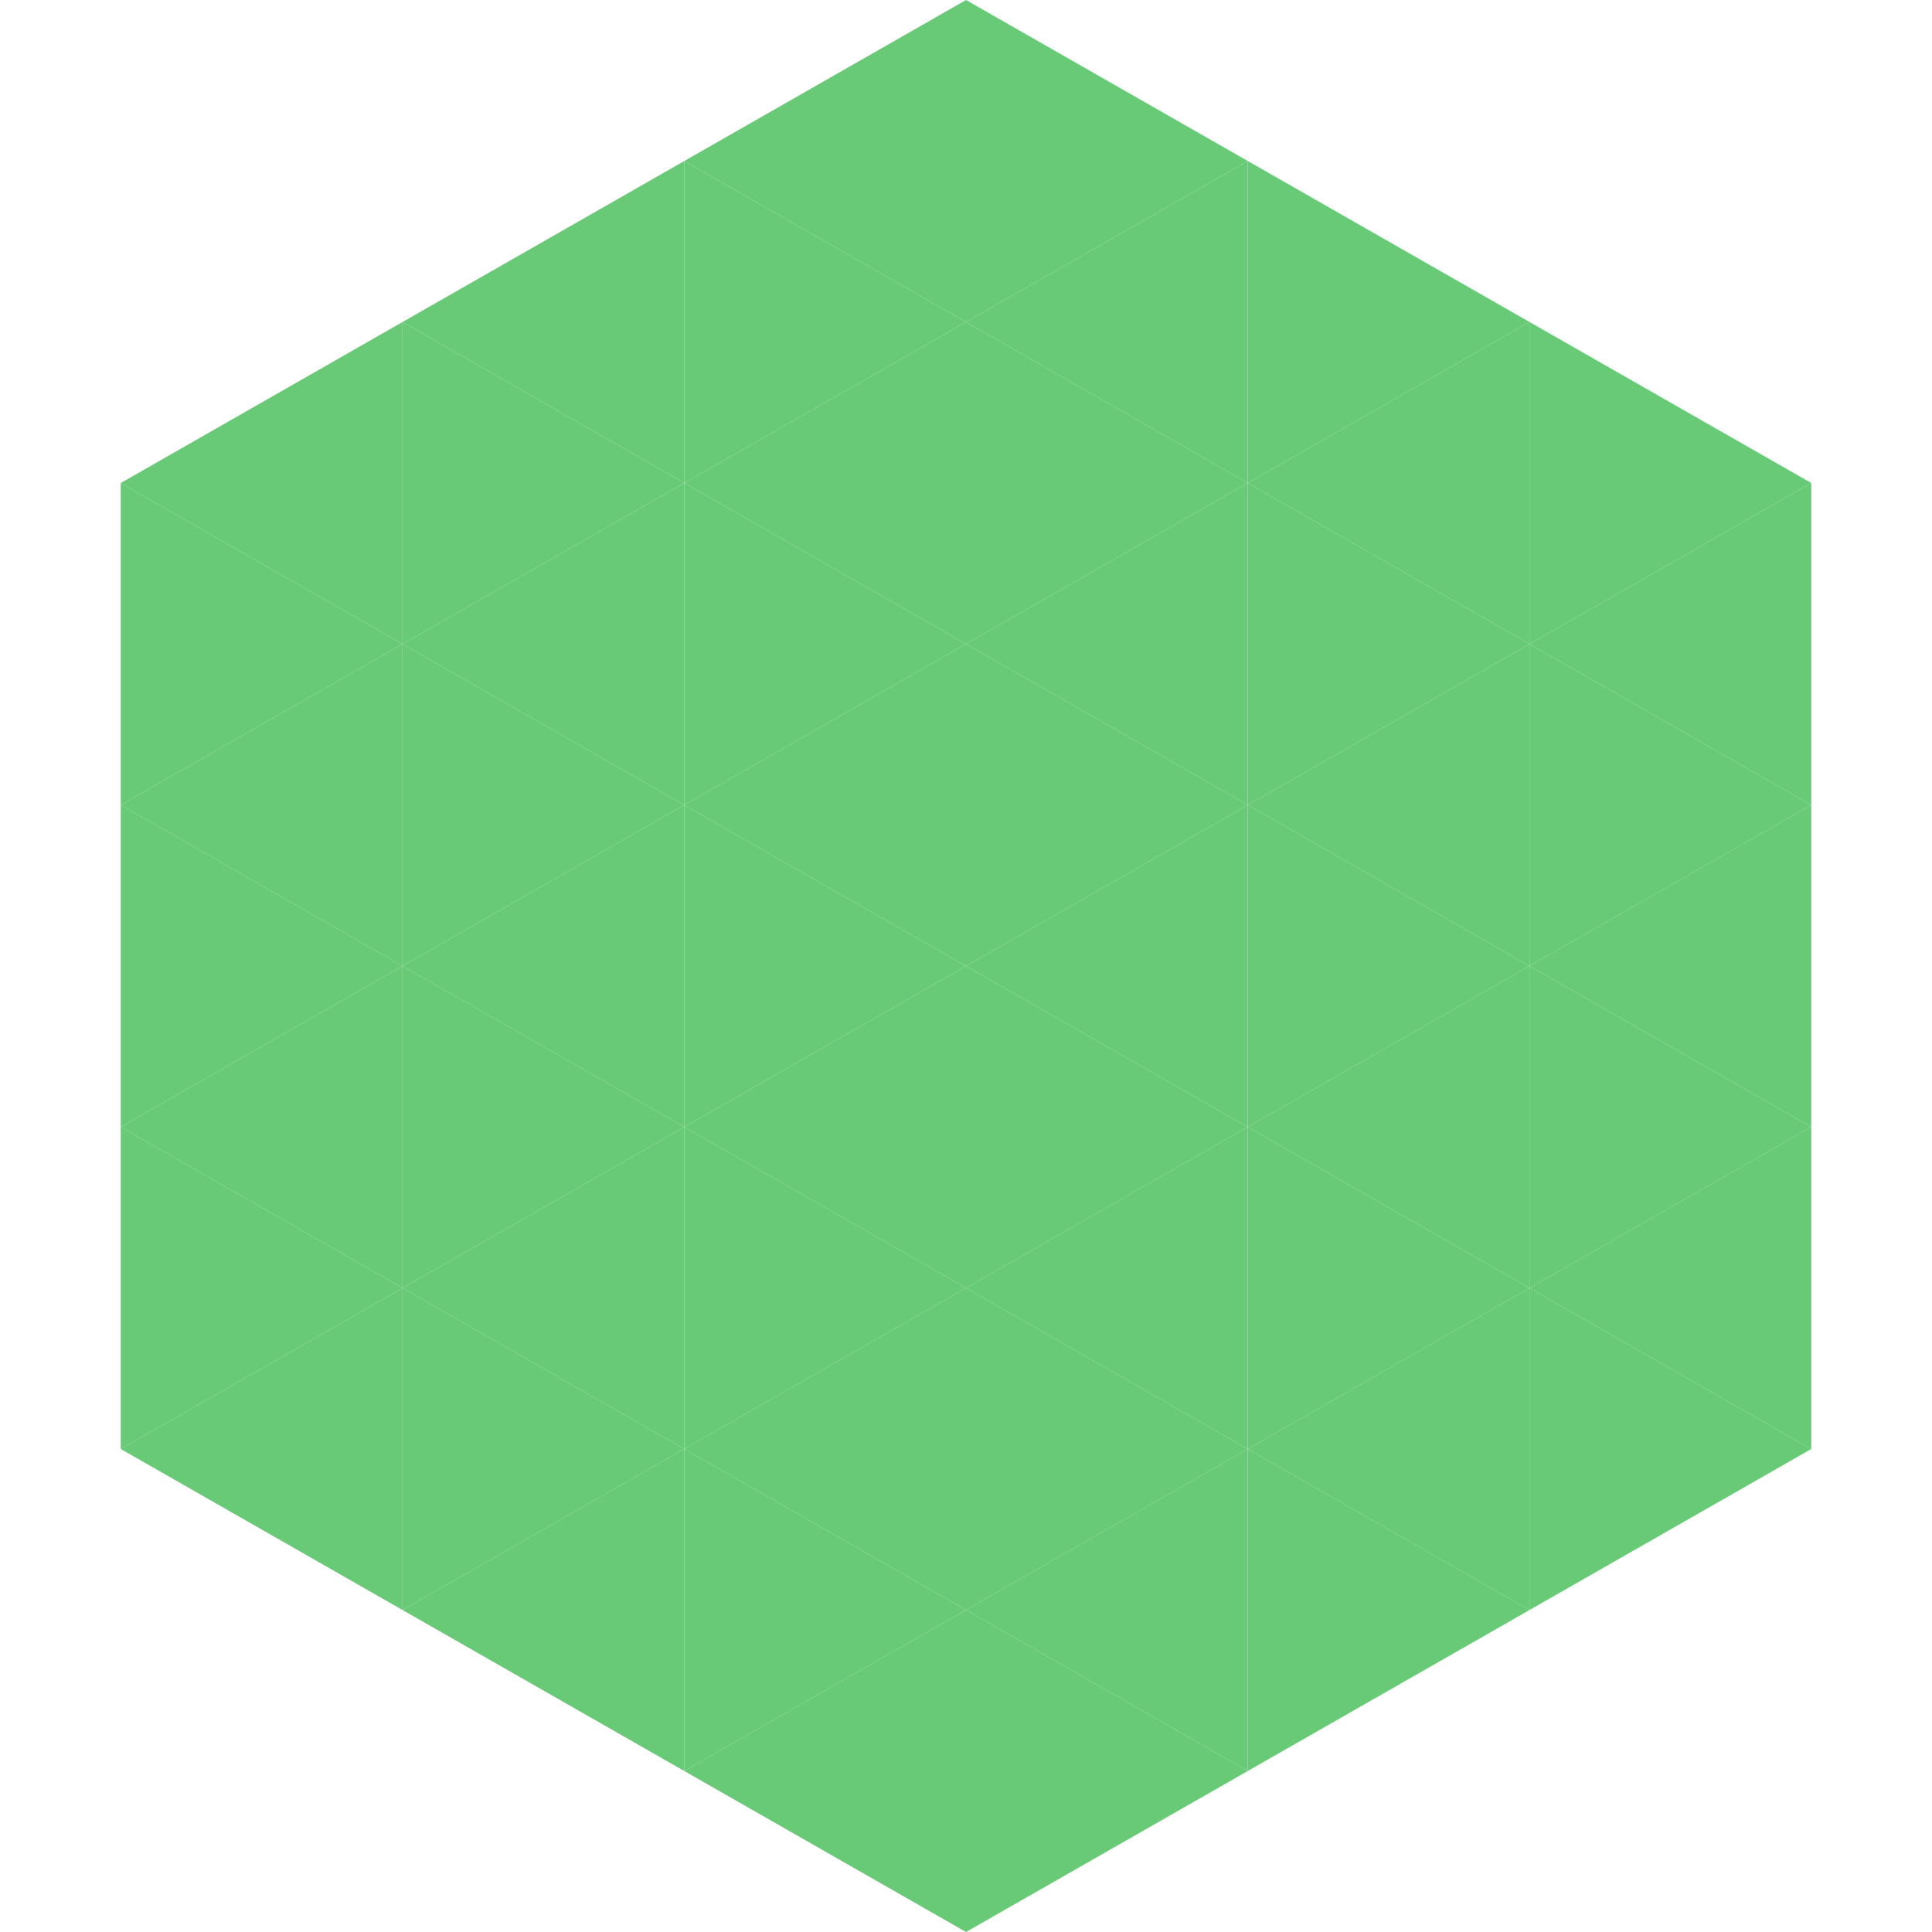
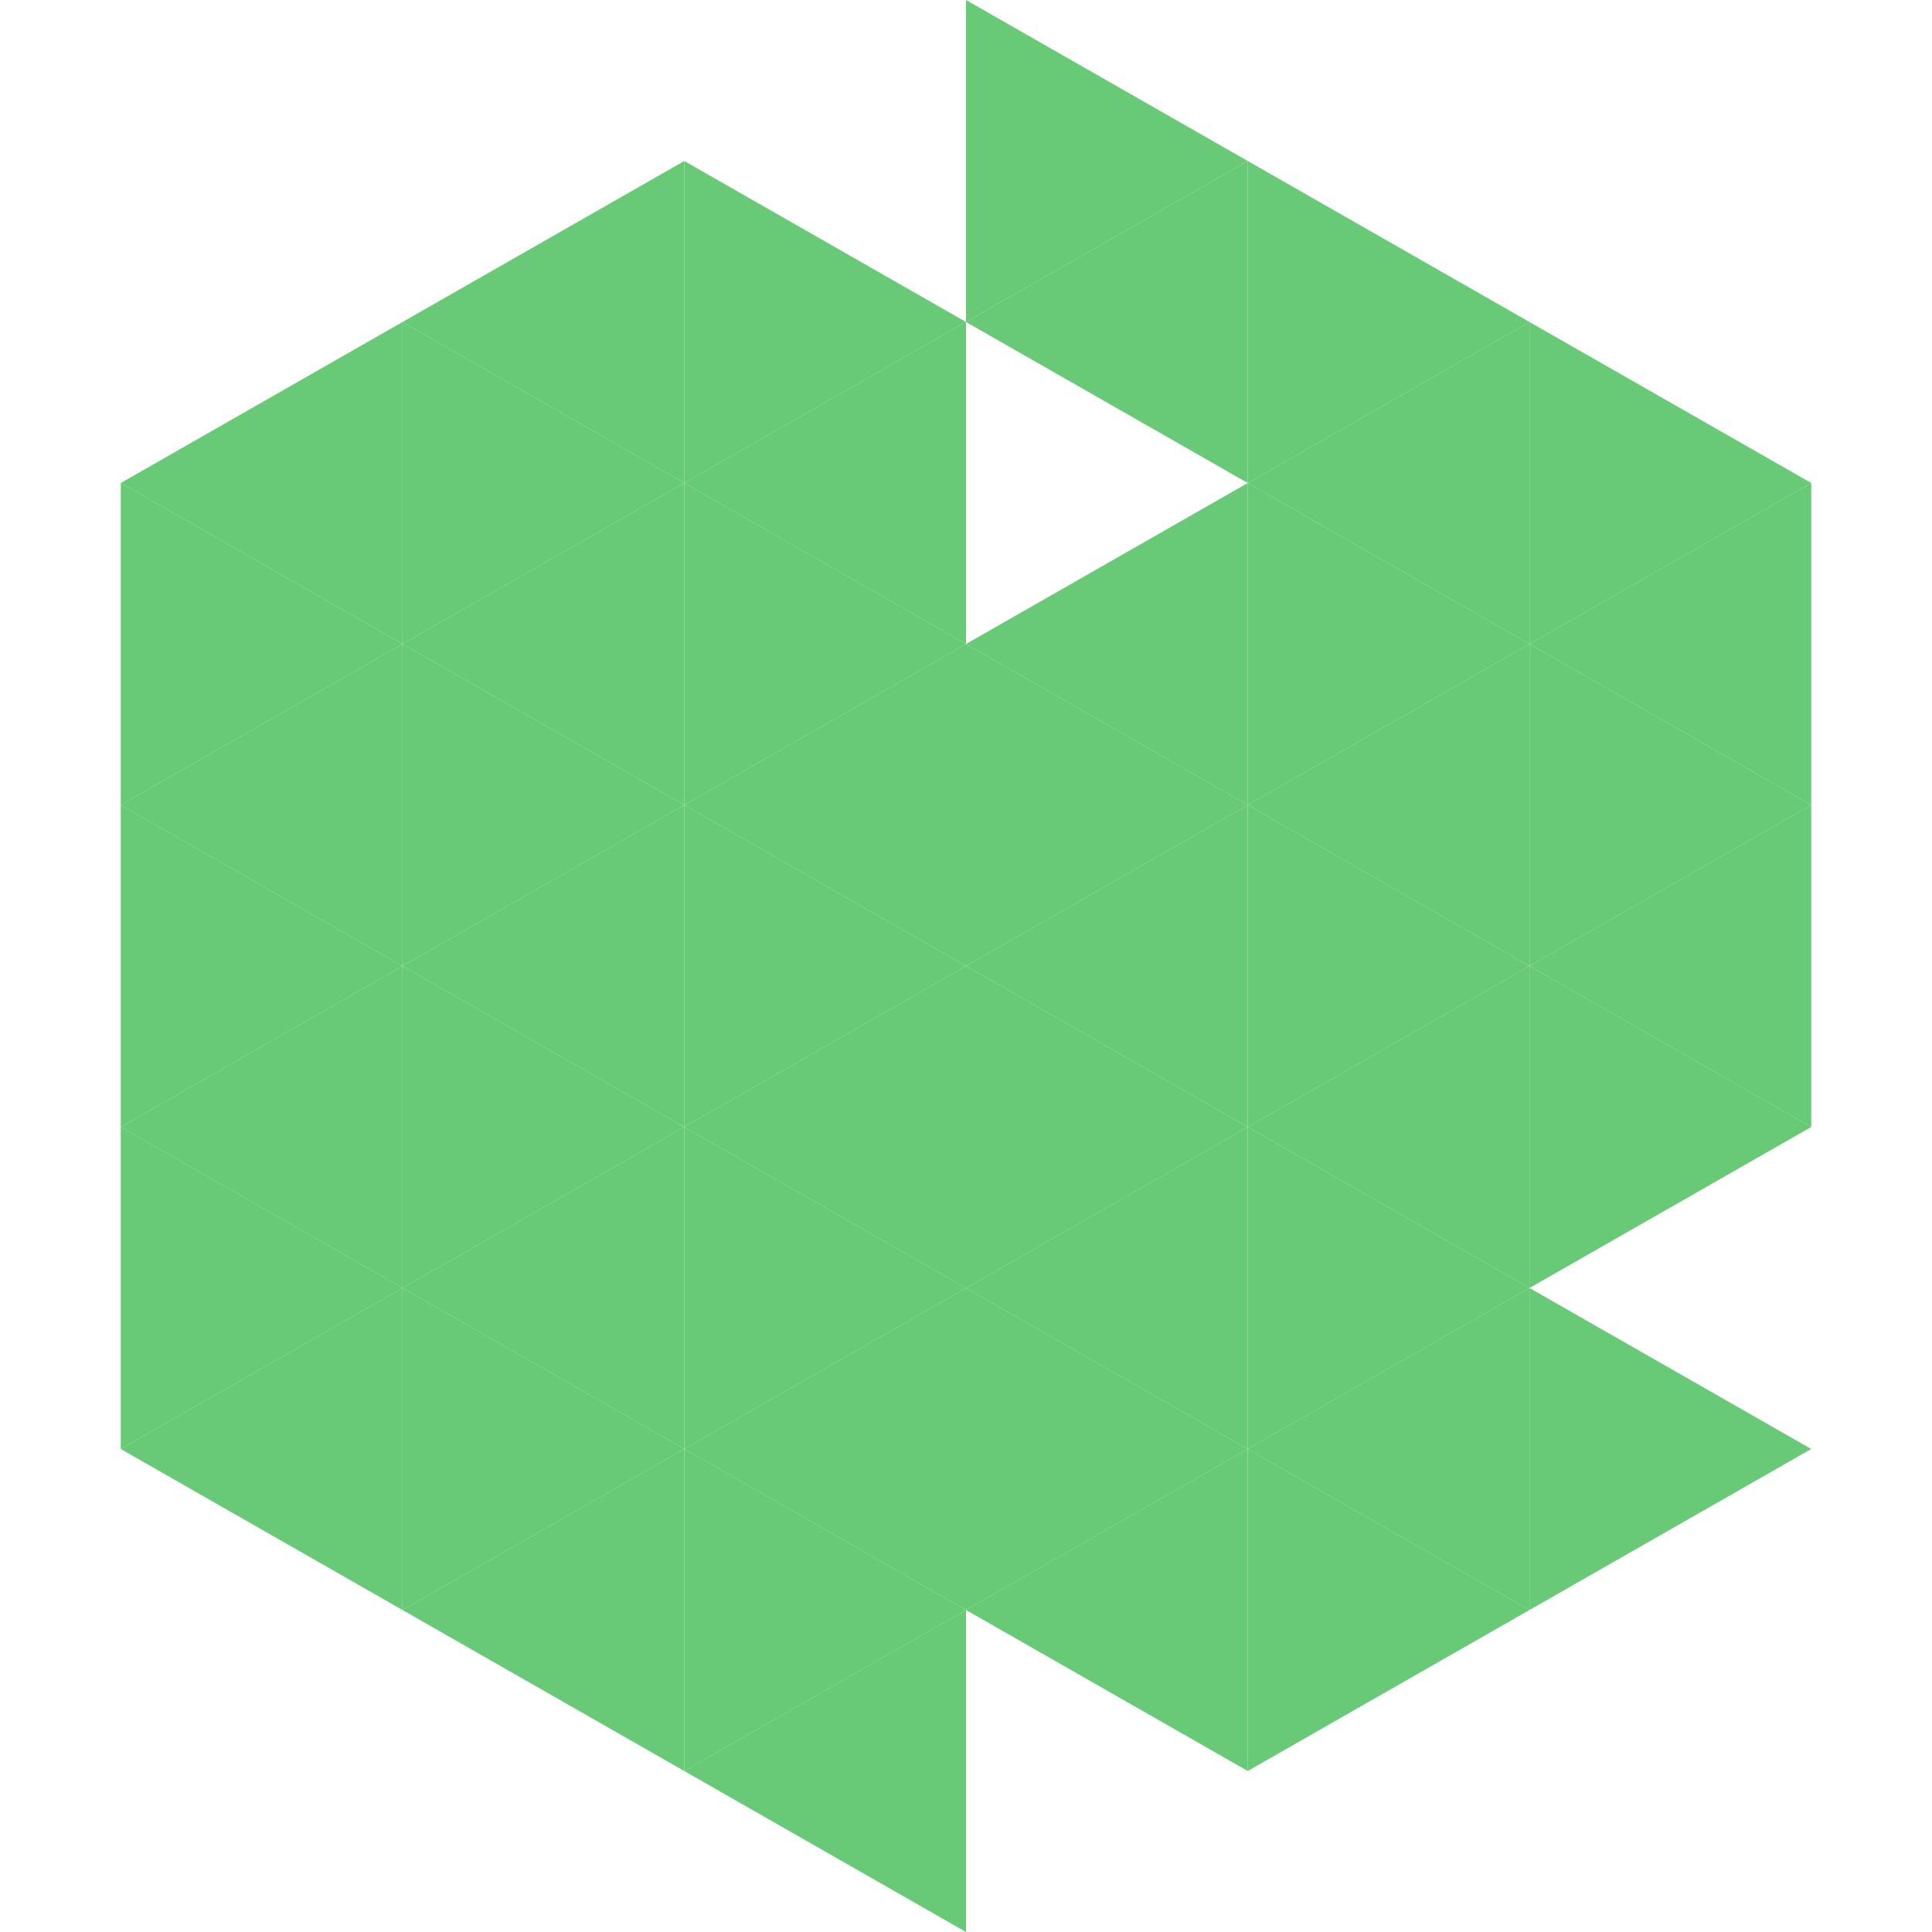
<svg xmlns="http://www.w3.org/2000/svg" width="240" height="240">
  <polygon points="50,40 15,60 50,80" style="fill:rgb(104,202,119)" />
  <polygon points="190,40 225,60 190,80" style="fill:rgb(104,202,119)" />
  <polygon points="15,60 50,80 15,100" style="fill:rgb(104,202,119)" />
  <polygon points="225,60 190,80 225,100" style="fill:rgb(104,202,119)" />
  <polygon points="50,80 15,100 50,120" style="fill:rgb(104,202,119)" />
  <polygon points="190,80 225,100 190,120" style="fill:rgb(104,202,119)" />
  <polygon points="15,100 50,120 15,140" style="fill:rgb(104,202,119)" />
  <polygon points="225,100 190,120 225,140" style="fill:rgb(104,202,119)" />
  <polygon points="50,120 15,140 50,160" style="fill:rgb(104,202,119)" />
  <polygon points="190,120 225,140 190,160" style="fill:rgb(104,202,119)" />
  <polygon points="15,140 50,160 15,180" style="fill:rgb(104,202,119)" />
-   <polygon points="225,140 190,160 225,180" style="fill:rgb(104,202,119)" />
  <polygon points="50,160 15,180 50,200" style="fill:rgb(104,202,119)" />
  <polygon points="190,160 225,180 190,200" style="fill:rgb(104,202,119)" />
-   <polygon points="15,180 50,200 15,220" style="fill:rgb(255,255,255); fill-opacity:0" />
  <polygon points="225,180 190,200 225,220" style="fill:rgb(255,255,255); fill-opacity:0" />
  <polygon points="50,0 85,20 50,40" style="fill:rgb(255,255,255); fill-opacity:0" />
  <polygon points="190,0 155,20 190,40" style="fill:rgb(255,255,255); fill-opacity:0" />
  <polygon points="85,20 50,40 85,60" style="fill:rgb(104,202,119)" />
  <polygon points="155,20 190,40 155,60" style="fill:rgb(104,202,119)" />
  <polygon points="50,40 85,60 50,80" style="fill:rgb(104,202,119)" />
  <polygon points="190,40 155,60 190,80" style="fill:rgb(104,202,119)" />
  <polygon points="85,60 50,80 85,100" style="fill:rgb(104,202,119)" />
  <polygon points="155,60 190,80 155,100" style="fill:rgb(104,202,119)" />
  <polygon points="50,80 85,100 50,120" style="fill:rgb(104,202,119)" />
  <polygon points="190,80 155,100 190,120" style="fill:rgb(104,202,119)" />
  <polygon points="85,100 50,120 85,140" style="fill:rgb(104,202,119)" />
  <polygon points="155,100 190,120 155,140" style="fill:rgb(104,202,119)" />
  <polygon points="50,120 85,140 50,160" style="fill:rgb(104,202,119)" />
  <polygon points="190,120 155,140 190,160" style="fill:rgb(104,202,119)" />
  <polygon points="85,140 50,160 85,180" style="fill:rgb(104,202,119)" />
  <polygon points="155,140 190,160 155,180" style="fill:rgb(104,202,119)" />
  <polygon points="50,160 85,180 50,200" style="fill:rgb(104,202,119)" />
  <polygon points="190,160 155,180 190,200" style="fill:rgb(104,202,119)" />
  <polygon points="85,180 50,200 85,220" style="fill:rgb(104,202,119)" />
  <polygon points="155,180 190,200 155,220" style="fill:rgb(104,202,119)" />
-   <polygon points="120,0 85,20 120,40" style="fill:rgb(104,202,119)" />
  <polygon points="120,0 155,20 120,40" style="fill:rgb(104,202,119)" />
  <polygon points="85,20 120,40 85,60" style="fill:rgb(104,202,119)" />
  <polygon points="155,20 120,40 155,60" style="fill:rgb(104,202,119)" />
  <polygon points="120,40 85,60 120,80" style="fill:rgb(104,202,119)" />
-   <polygon points="120,40 155,60 120,80" style="fill:rgb(104,202,119)" />
  <polygon points="85,60 120,80 85,100" style="fill:rgb(104,202,119)" />
  <polygon points="155,60 120,80 155,100" style="fill:rgb(104,202,119)" />
  <polygon points="120,80 85,100 120,120" style="fill:rgb(104,202,119)" />
  <polygon points="120,80 155,100 120,120" style="fill:rgb(104,202,119)" />
  <polygon points="85,100 120,120 85,140" style="fill:rgb(104,202,119)" />
  <polygon points="155,100 120,120 155,140" style="fill:rgb(104,202,119)" />
  <polygon points="120,120 85,140 120,160" style="fill:rgb(104,202,119)" />
  <polygon points="120,120 155,140 120,160" style="fill:rgb(104,202,119)" />
  <polygon points="85,140 120,160 85,180" style="fill:rgb(104,202,119)" />
  <polygon points="155,140 120,160 155,180" style="fill:rgb(104,202,119)" />
  <polygon points="120,160 85,180 120,200" style="fill:rgb(104,202,119)" />
  <polygon points="120,160 155,180 120,200" style="fill:rgb(104,202,119)" />
  <polygon points="85,180 120,200 85,220" style="fill:rgb(104,202,119)" />
  <polygon points="155,180 120,200 155,220" style="fill:rgb(104,202,119)" />
  <polygon points="120,200 85,220 120,240" style="fill:rgb(104,202,119)" />
-   <polygon points="120,200 155,220 120,240" style="fill:rgb(104,202,119)" />
  <polygon points="85,220 120,240 85,260" style="fill:rgb(255,255,255); fill-opacity:0" />
  <polygon points="155,220 120,240 155,260" style="fill:rgb(255,255,255); fill-opacity:0" />
</svg>